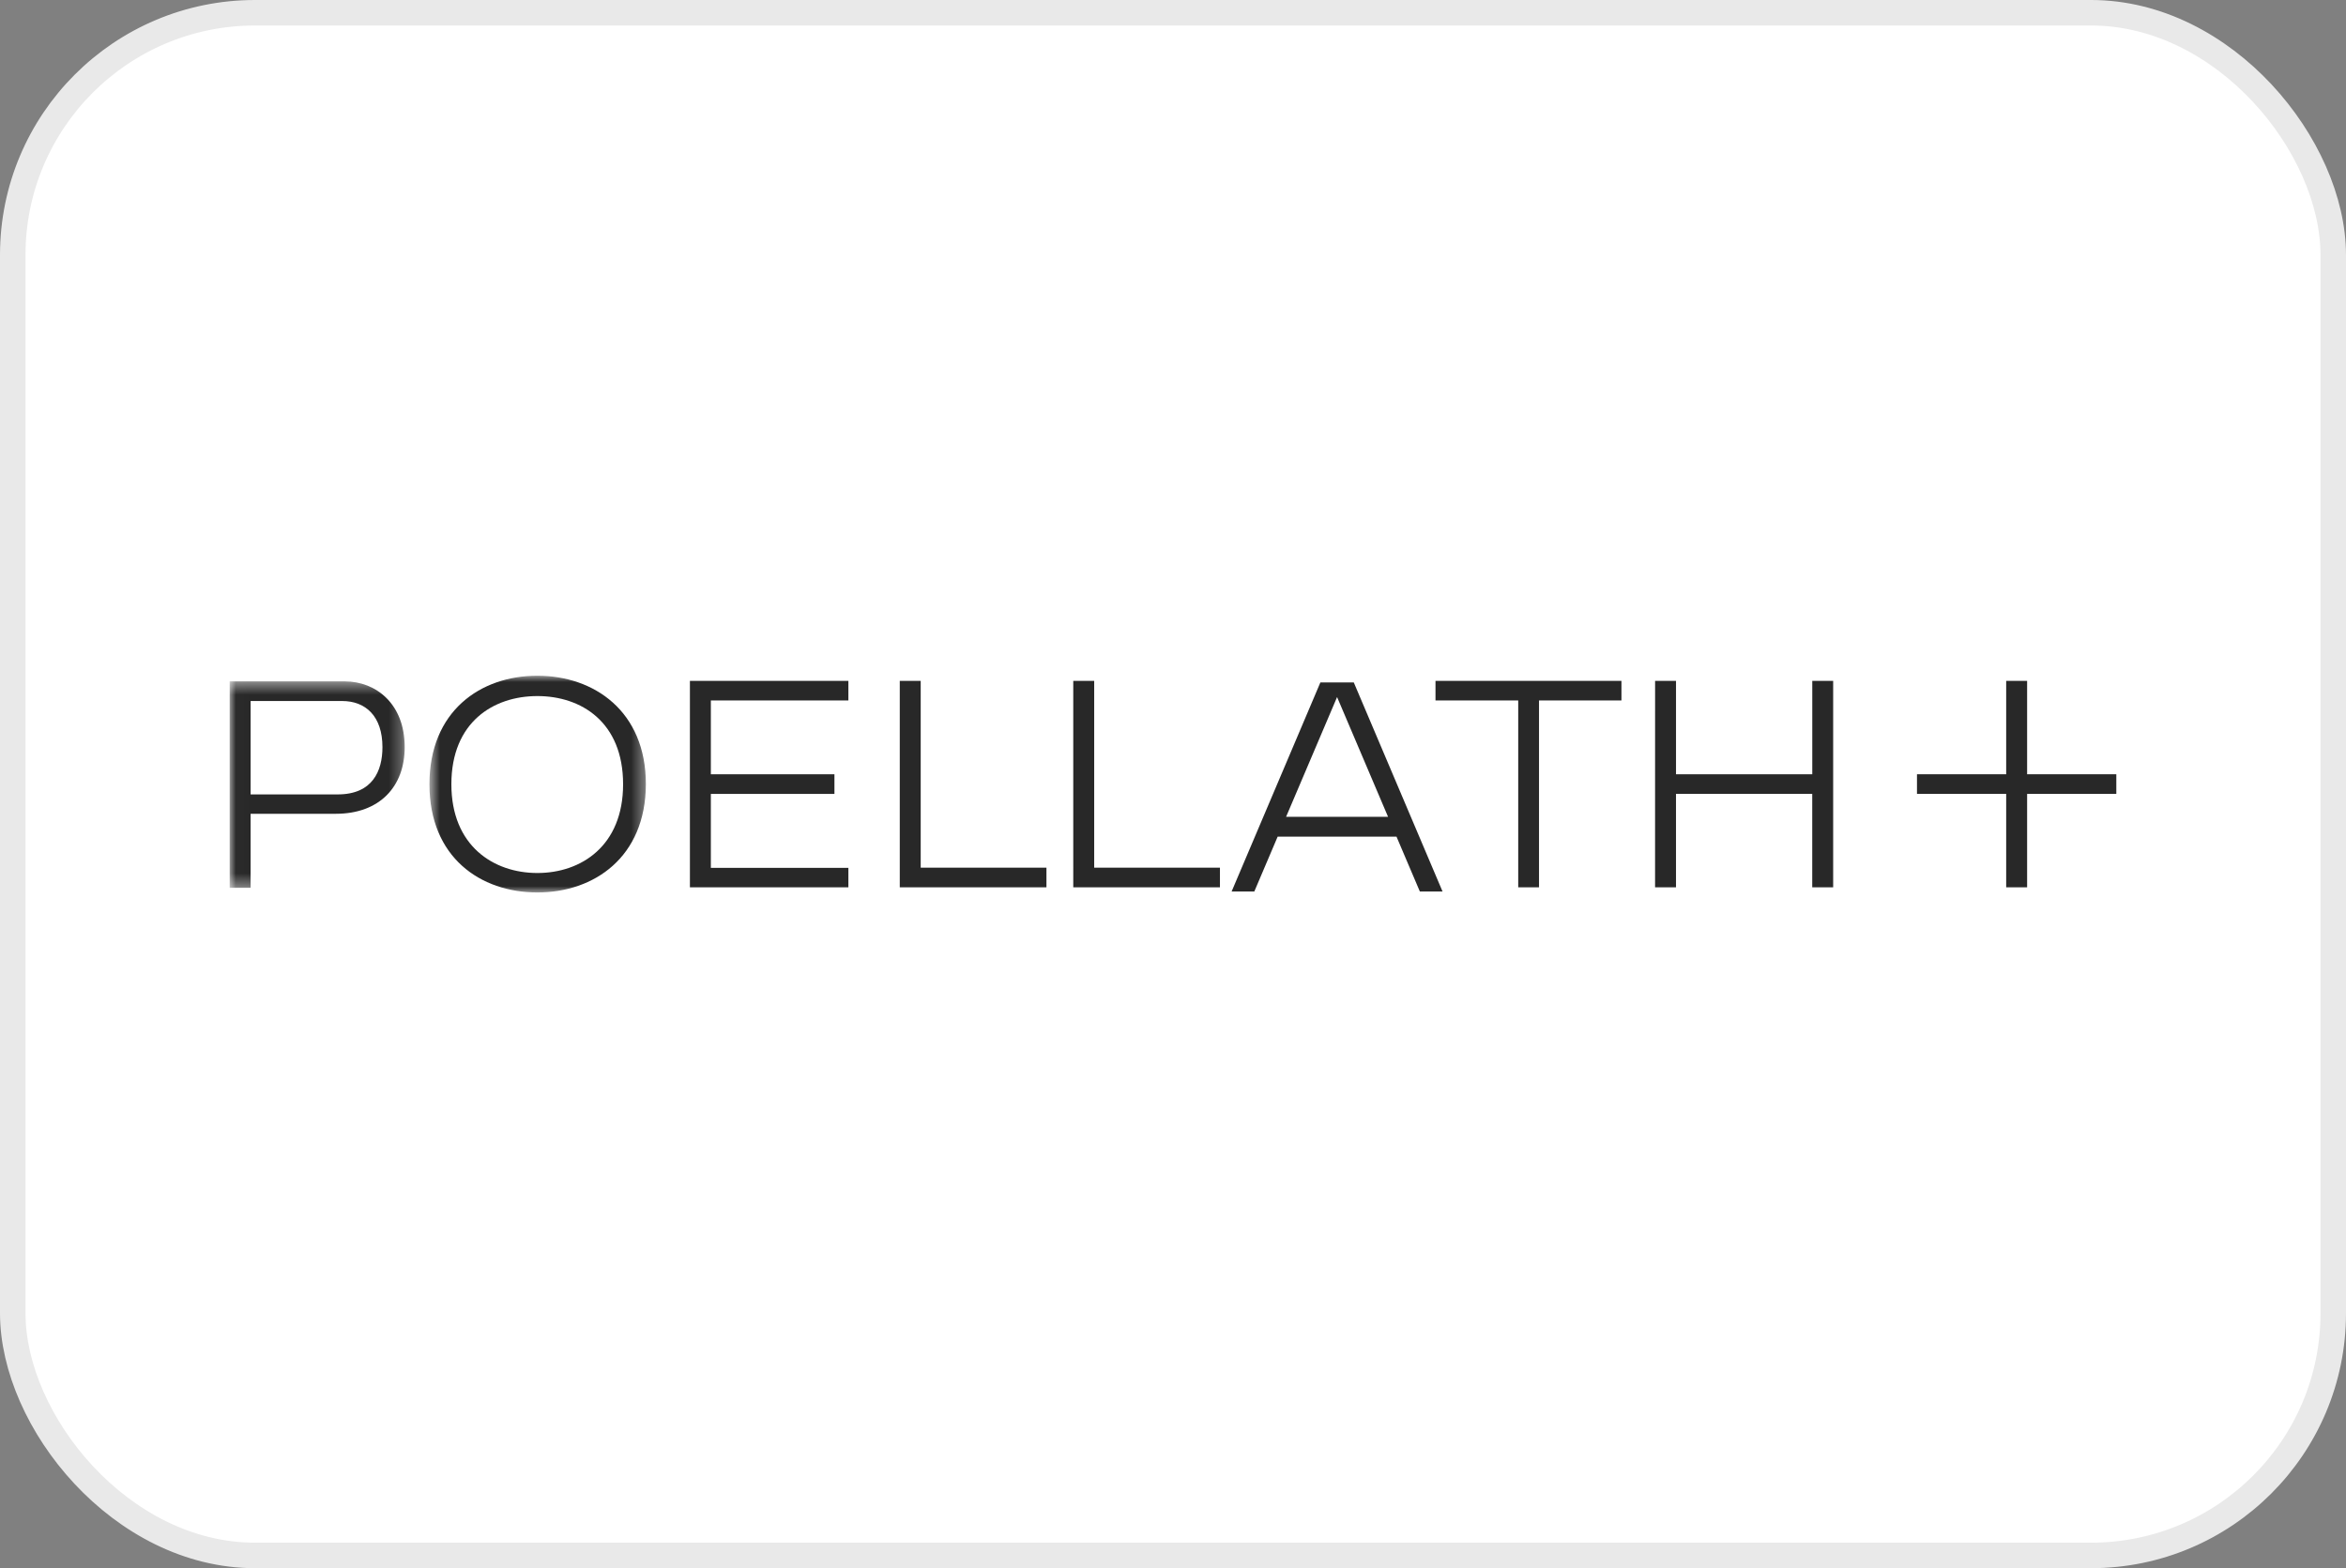
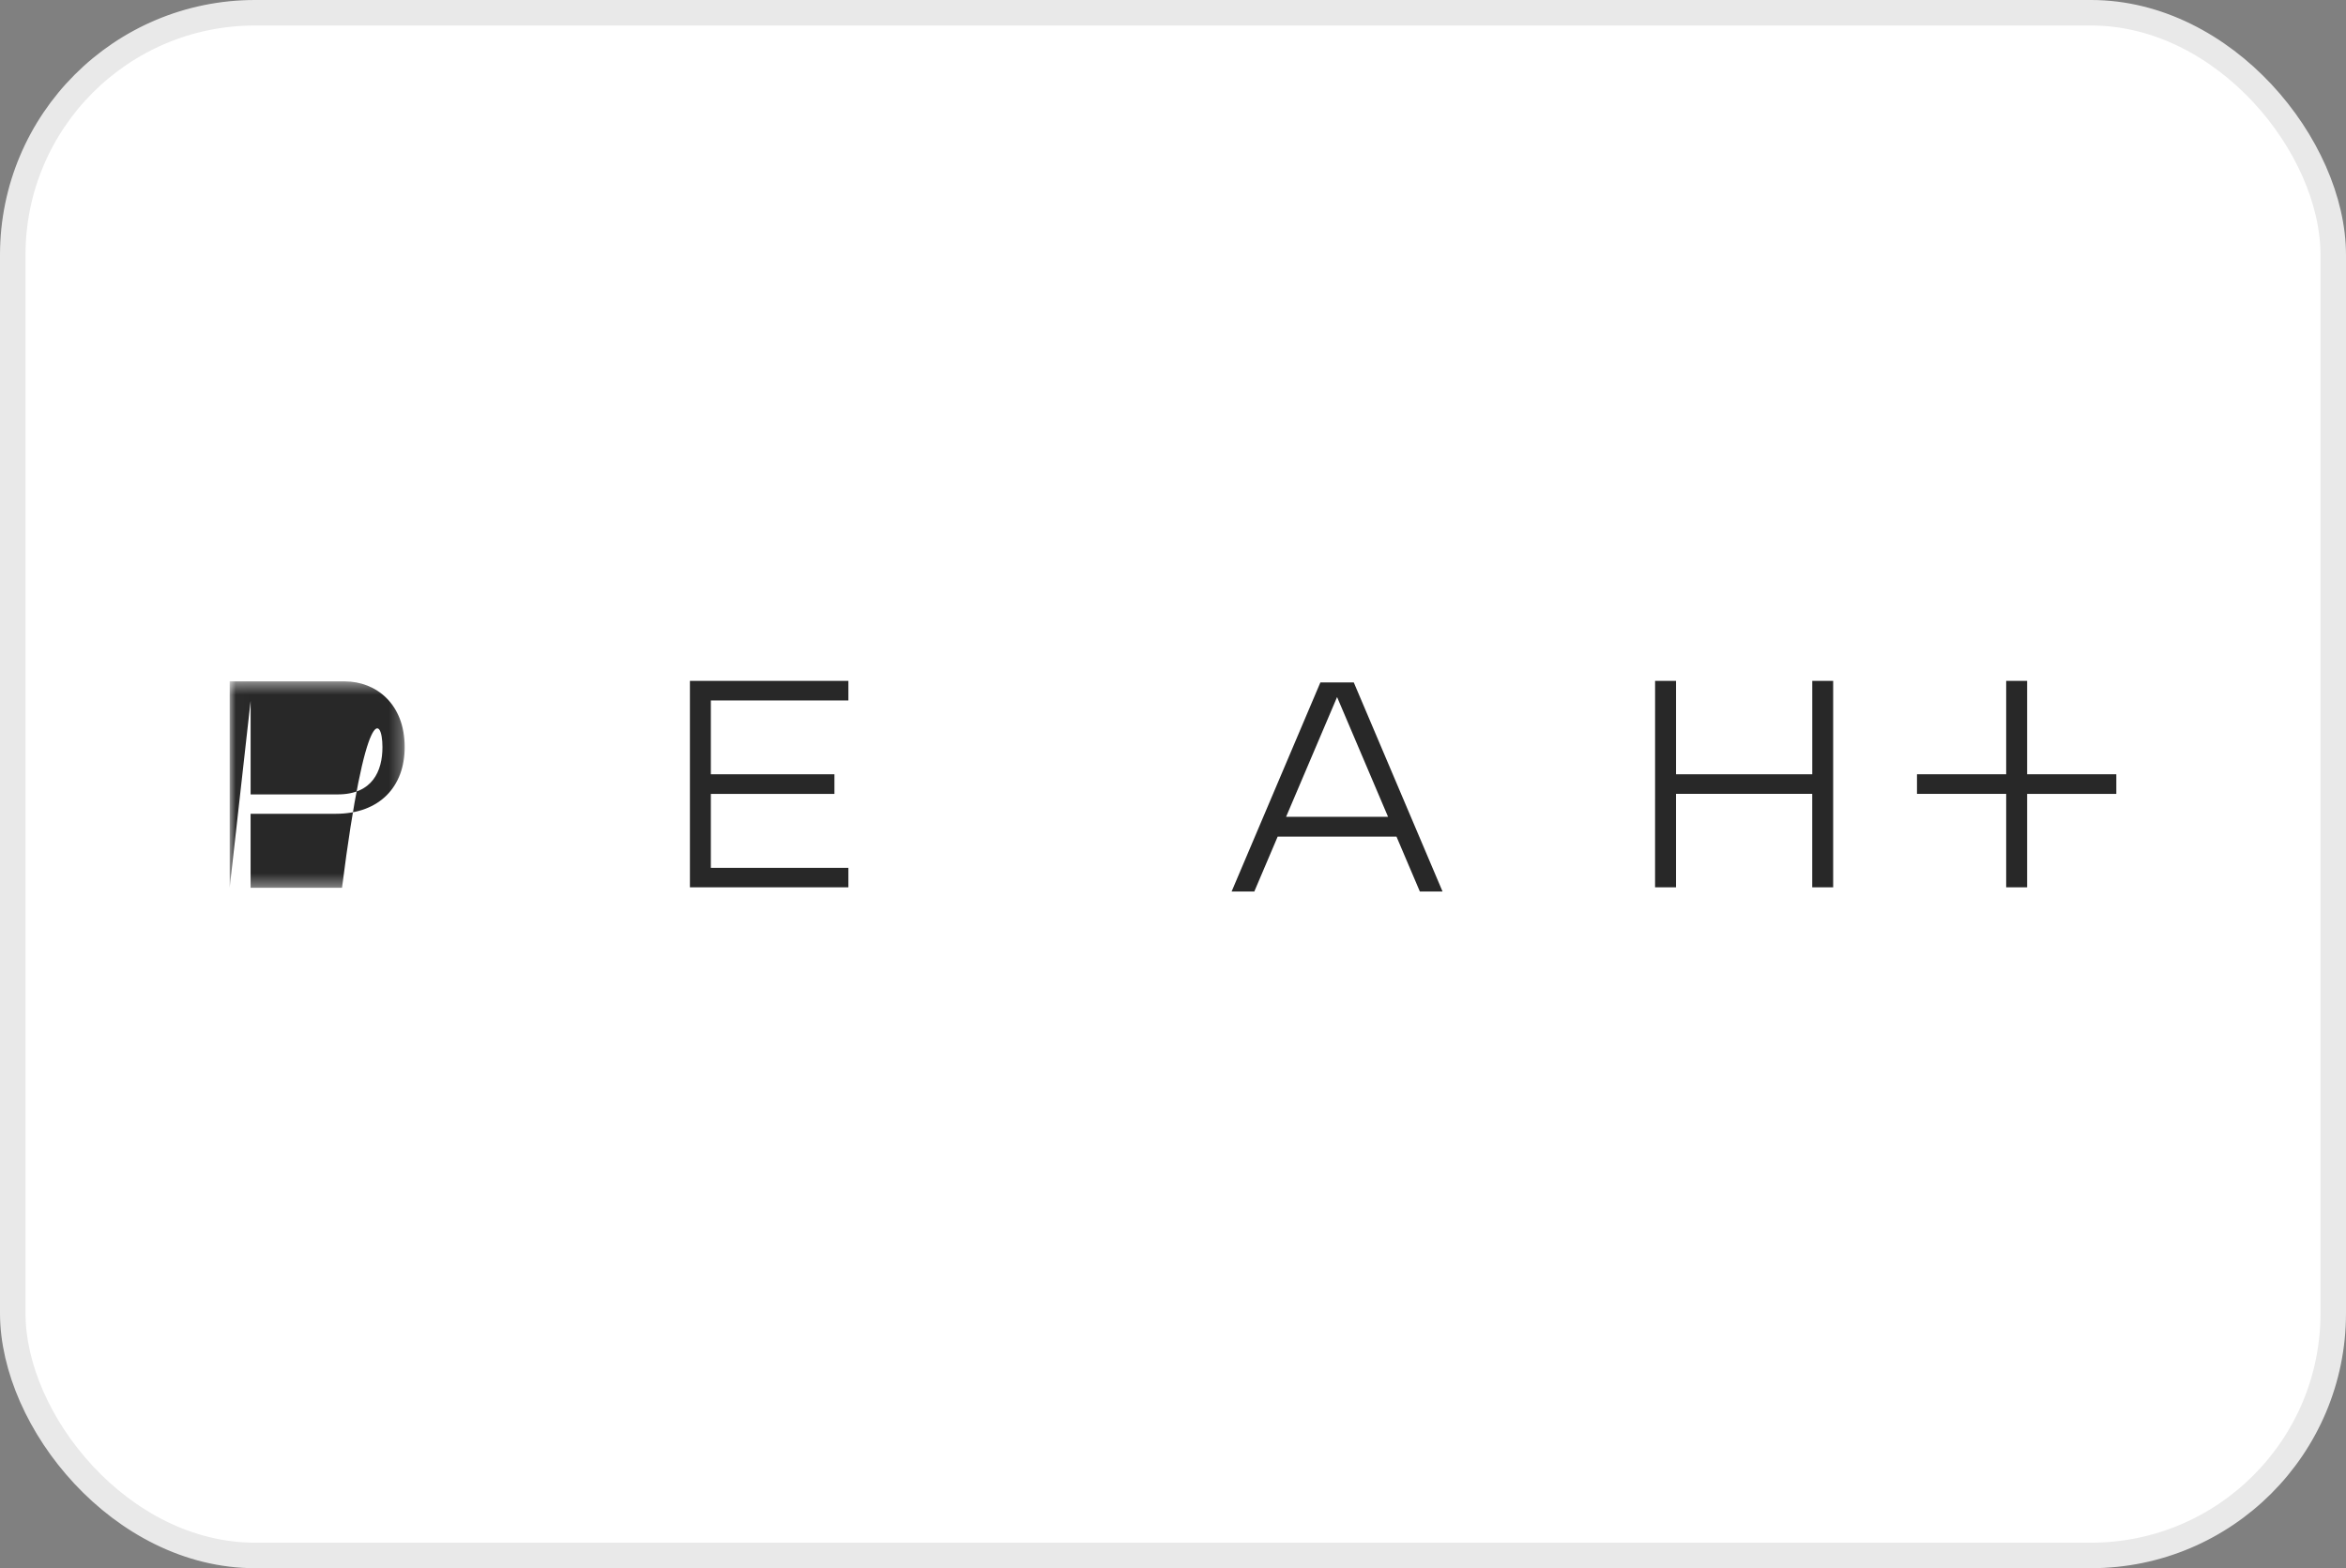
<svg xmlns="http://www.w3.org/2000/svg" width="184" height="123" viewBox="0 0 184 123" fill="none">
  <rect x="0" y="0" width="184" height="123" fill="#808080" stroke="none" />
  <rect x="1" y="1" width="182" height="121" rx="19" fill="white" />
  <rect x="1" y="1" width="182" height="121" rx="19" stroke="#E9E9E9" stroke-width="2" />
  <path fill-rule="evenodd" clip-rule="evenodd" d="M103.558 53.529L96.597 69.925H98.377L100.209 65.621H109.529L111.361 69.925H113.141L106.18 53.529H103.558ZM104.869 54.673L108.866 64.064H100.871L104.869 54.673Z" fill="#282828" />
  <mask id="mask0_4486_710" style="mask-type:alpha" maskUnits="userSpaceOnUse" x="18" y="53" width="14" height="17">
    <path d="M18.014 53.445H31.741V69.635H18.014V53.445Z" fill="white" />
  </mask>
  <g mask="url(#mask0_4486_710)">
-     <path fill-rule="evenodd" clip-rule="evenodd" d="M18.014 69.635H19.655V63.829H26.333C29.795 63.829 31.741 61.678 31.741 58.603C31.741 55.18 29.462 53.445 27.051 53.445H18.014V69.635V69.635ZM19.655 54.983H26.824C28.679 54.983 29.996 56.174 29.996 58.603C29.996 60.475 29.214 62.309 26.488 62.309H19.656V54.982L19.655 54.983Z" fill="#282828" />
+     <path fill-rule="evenodd" clip-rule="evenodd" d="M18.014 69.635H19.655V63.829H26.333C29.795 63.829 31.741 61.678 31.741 58.603C31.741 55.18 29.462 53.445 27.051 53.445H18.014V69.635V69.635ZH26.824C28.679 54.983 29.996 56.174 29.996 58.603C29.996 60.475 29.214 62.309 26.488 62.309H19.656V54.982L19.655 54.983Z" fill="#282828" />
  </g>
-   <path fill-rule="evenodd" clip-rule="evenodd" d="M70.57 69.595H82.074V68.057H72.212V53.404H70.57L70.57 69.595ZM84.178 69.595H95.682V68.057H85.819V53.404H84.177L84.178 69.595ZM119.076 69.595H120.707V54.942H127.173V53.404H112.588V54.942H119.076V69.595Z" fill="#282828" />
  <mask id="mask1_4486_710" style="mask-type:alpha" maskUnits="userSpaceOnUse" x="33" y="53" width="18" height="17">
    <path d="M33.682 53H50.657V70H33.682V53Z" fill="white" />
  </mask>
  <g mask="url(#mask1_4486_710)">
-     <path fill-rule="evenodd" clip-rule="evenodd" d="M35.402 61.512C35.402 56.632 38.707 54.596 42.147 54.596C45.587 54.596 48.87 56.632 48.87 61.512C48.87 66.345 45.586 68.474 42.147 68.474C38.707 68.474 35.402 66.345 35.402 61.512V61.512ZM33.682 61.512C33.682 67.245 37.68 70 42.147 70C46.589 70 50.634 67.247 50.657 61.512C50.657 55.779 46.592 53 42.147 53C37.68 53 33.682 55.776 33.682 61.512" fill="#282828" />
-   </g>
+     </g>
  <path fill-rule="evenodd" clip-rule="evenodd" d="M54.111 69.595H66.54V68.068H55.753V62.269H65.446V60.729H55.753V54.941H66.54V53.403H54.111V69.595ZM129.809 69.595H131.451V62.268H142.136V69.595H143.778V53.404H142.139V60.729H131.452V53.404H129.811L129.809 69.595Z" fill="#282828" />
  <path fill-rule="evenodd" clip-rule="evenodd" d="M165.986 60.729H158.99V53.404H157.348V60.729H150.352V62.267H157.348V69.596H158.99V62.269H165.986V60.729Z" fill="#282828" />
</svg>